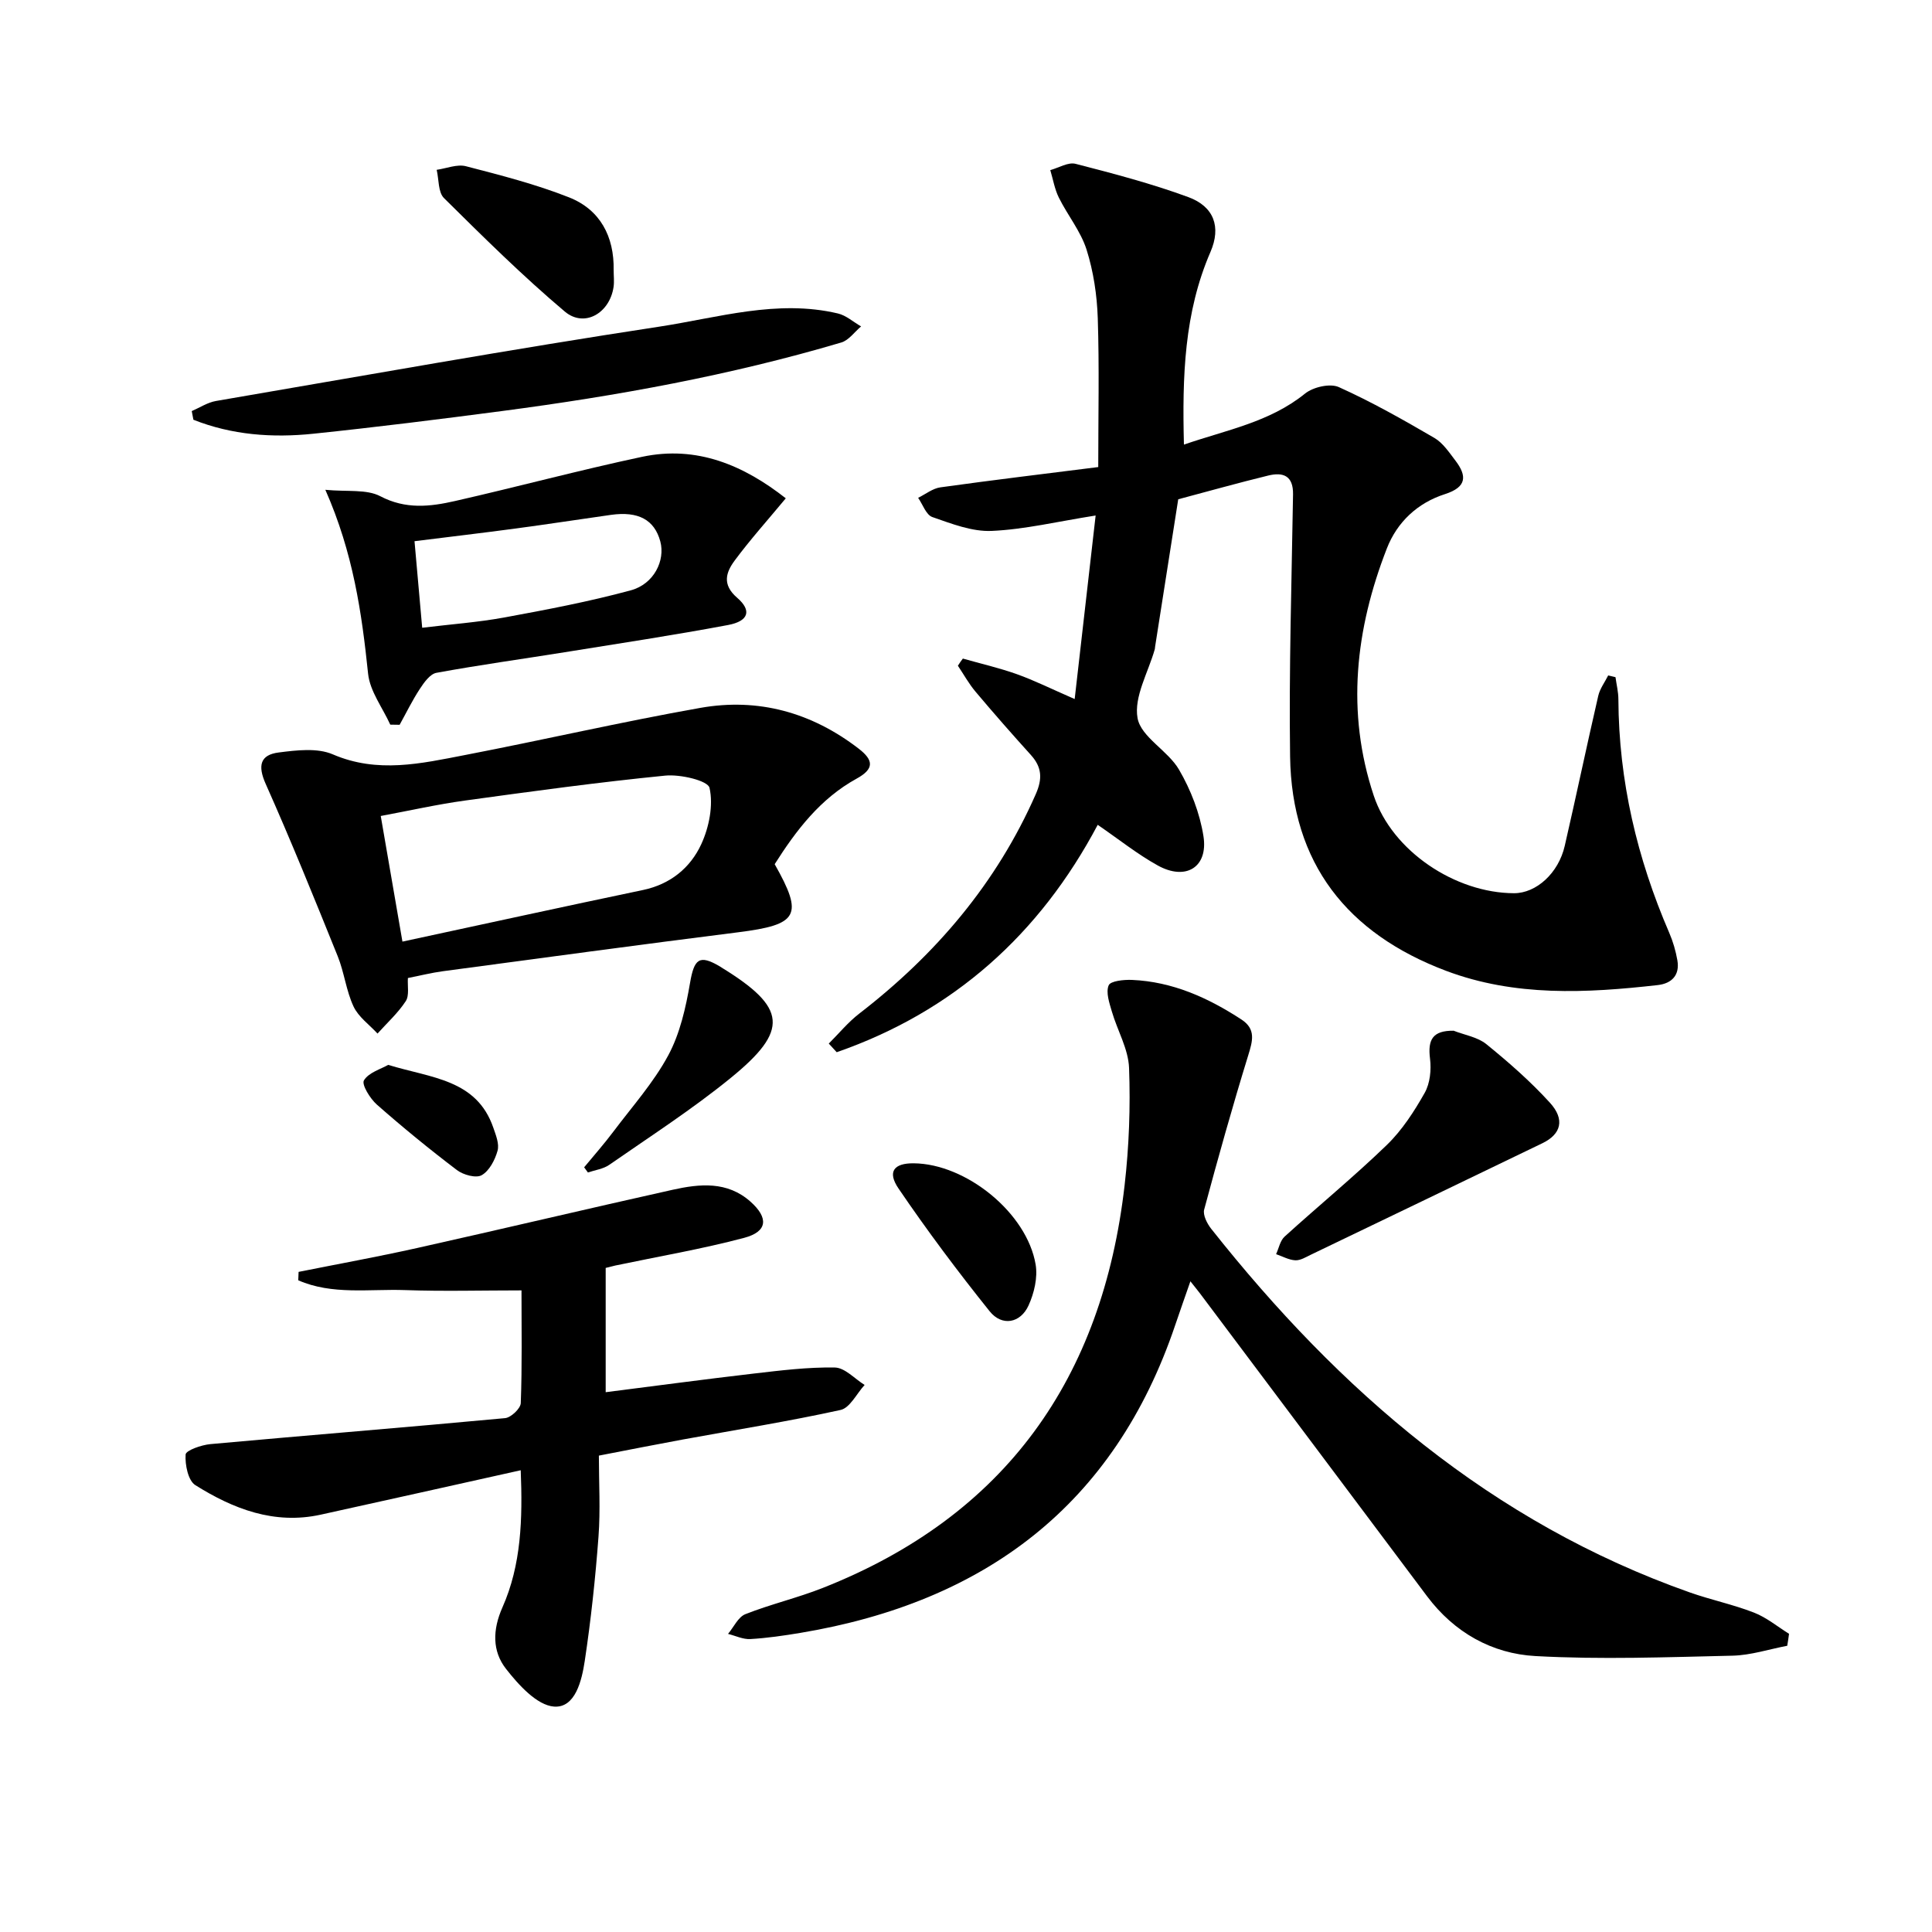
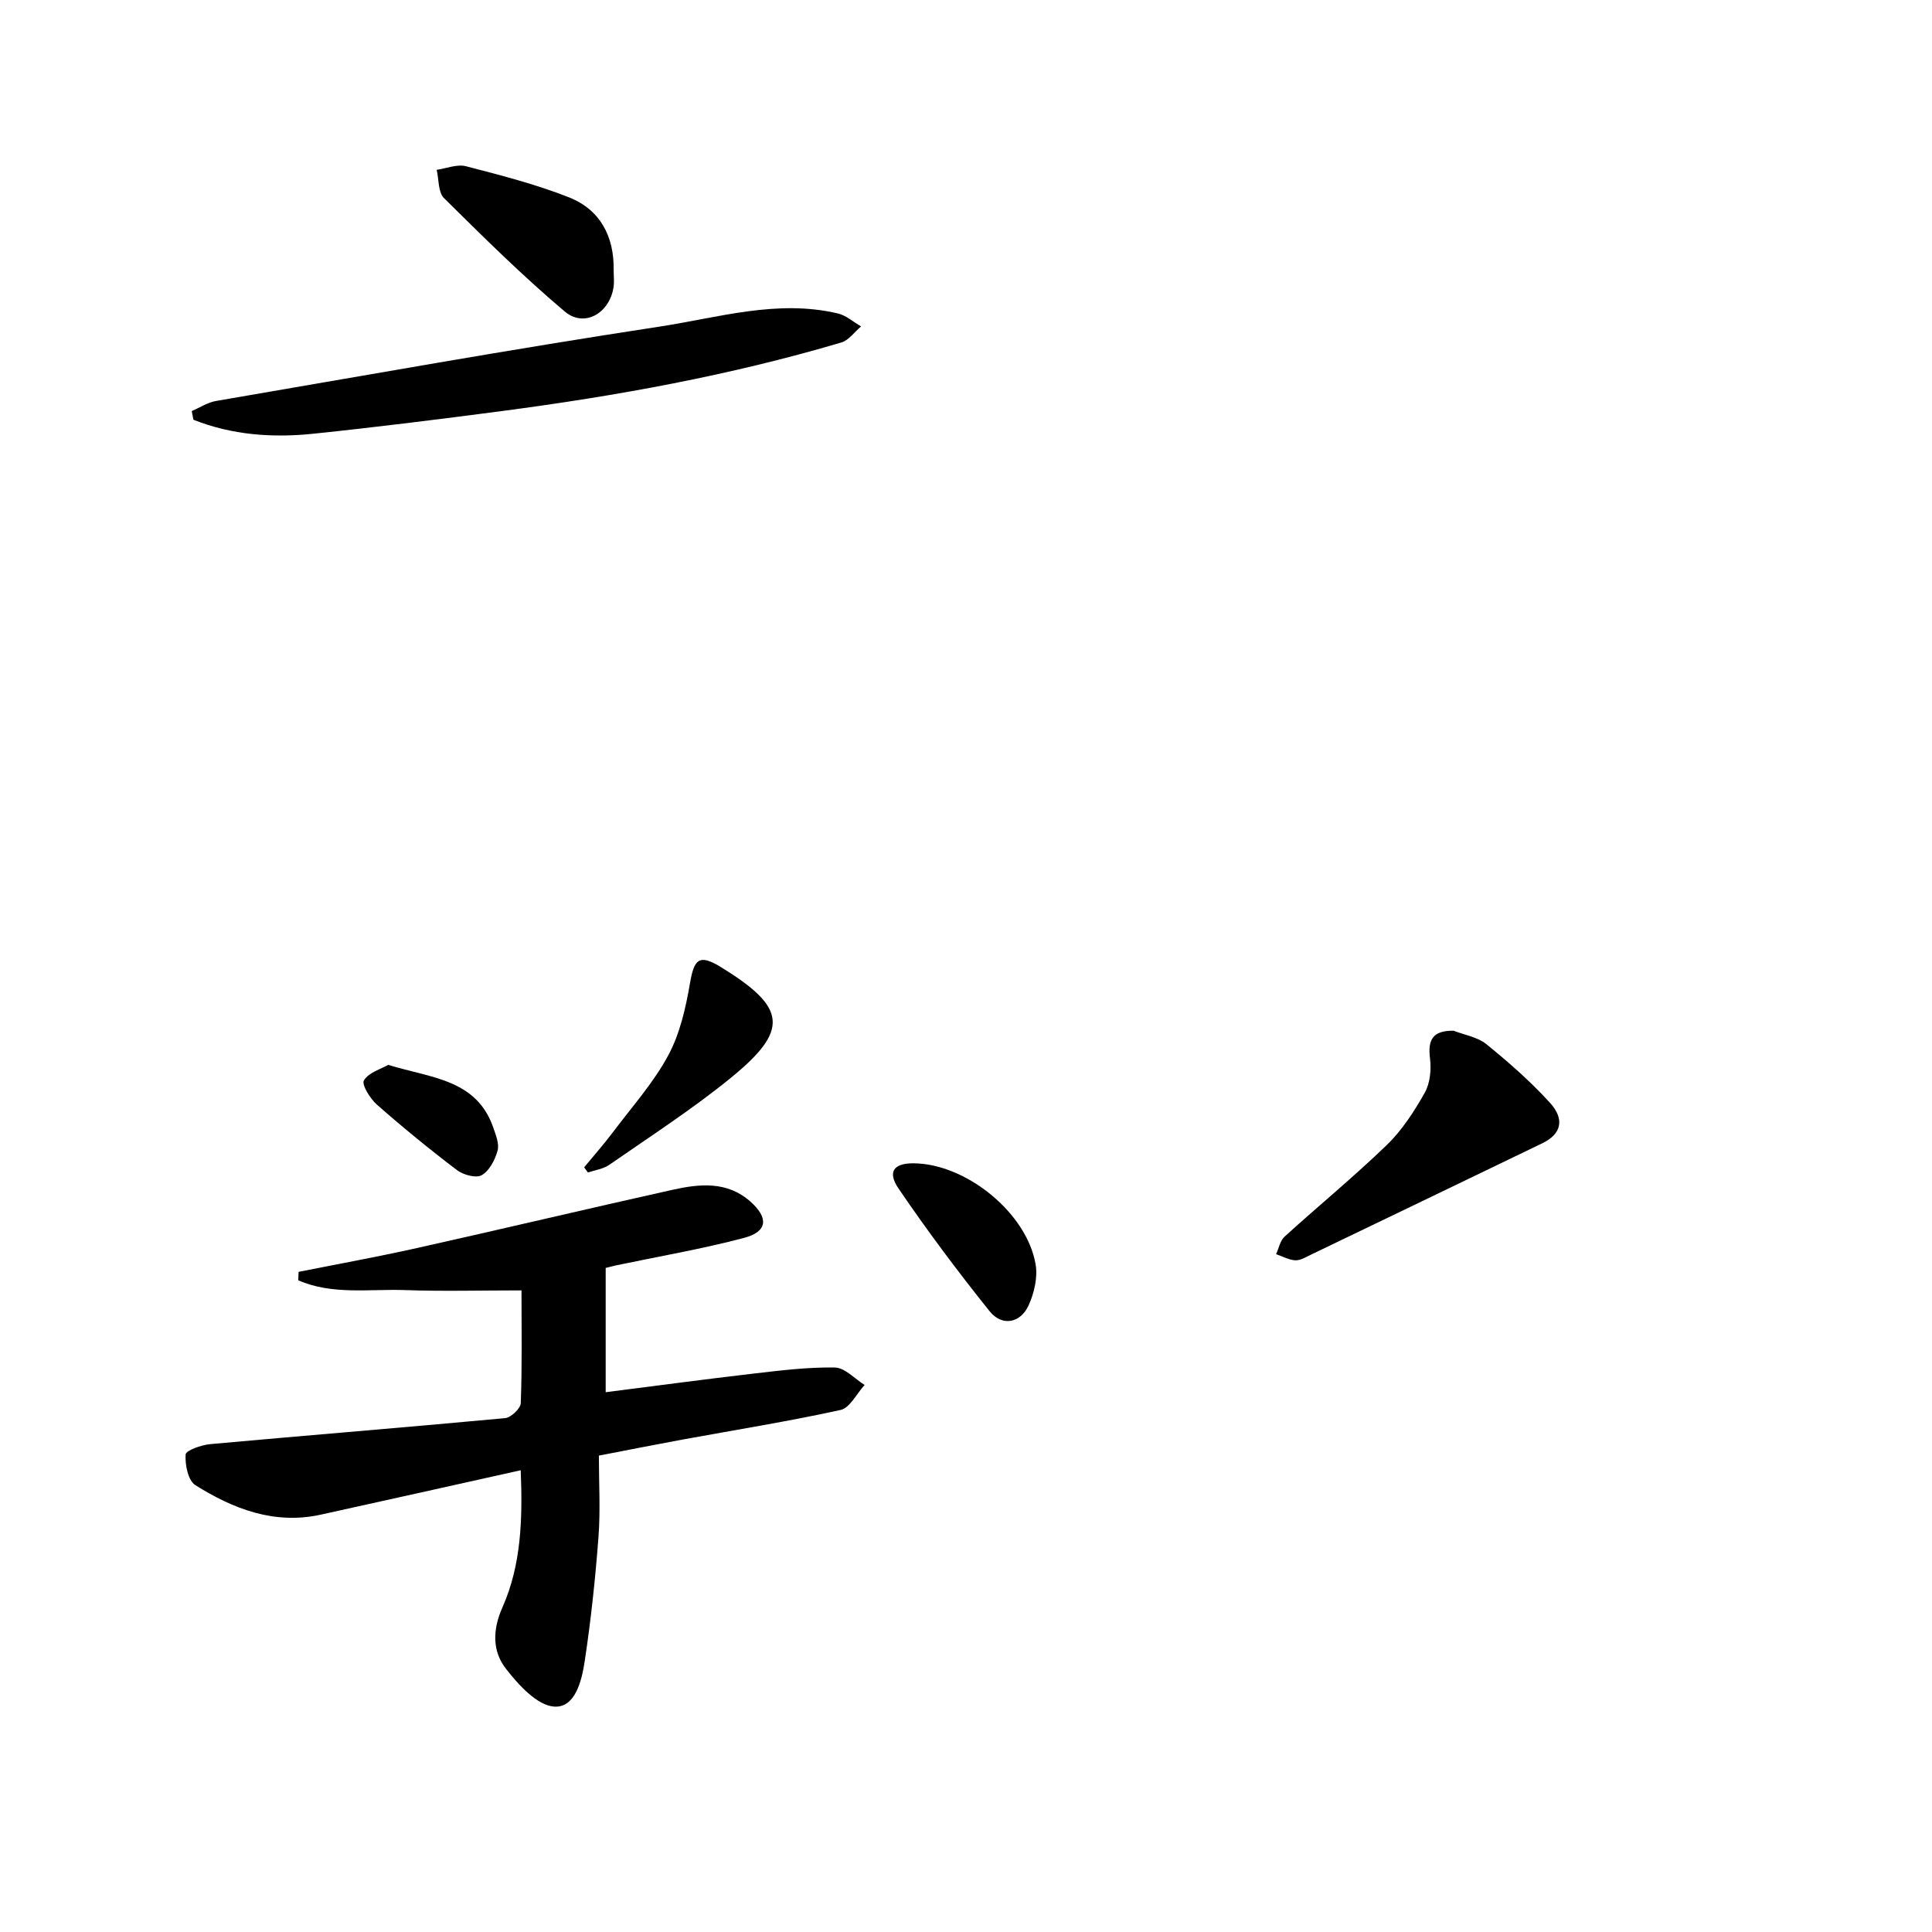
<svg xmlns="http://www.w3.org/2000/svg" enable-background="new 0 0 400 400" viewBox="0 0 400 400">
-   <path d="m199.35 136.35c3.73 1.06 7.53 1.93 11.18 3.23 3.57 1.27 6.99 2.98 11.97 5.15 1.49-13.06 2.9-25.43 4.34-38-7.93 1.25-14.7 2.89-21.53 3.19-4.06.18-8.3-1.49-12.28-2.87-1.29-.45-1.98-2.6-2.94-3.98 1.53-.75 3.01-1.95 4.61-2.17 10.82-1.51 21.67-2.81 32.68-4.2 0-10.69.23-20.78-.1-30.85-.16-4.76-.89-9.65-2.32-14.17-1.21-3.81-3.93-7.12-5.74-10.77-.87-1.76-1.2-3.79-1.77-5.69 1.76-.48 3.7-1.7 5.24-1.3 7.85 2.02 15.72 4.09 23.32 6.88 5.35 1.96 6.84 6.19 4.61 11.35-5.45 12.57-5.86 25.77-5.5 39.9 8.84-3.05 17.73-4.63 25.07-10.56 1.68-1.36 5.17-2.16 6.99-1.35 6.8 3.06 13.33 6.76 19.78 10.52 1.77 1.03 3.06 2.99 4.36 4.69 2.45 3.21 2.35 5.5-2.15 6.95-5.66 1.81-9.91 5.77-12.04 11.26-6.51 16.71-8.47 33.87-2.71 51.17 3.82 11.49 16.89 20.17 29.04 20.2 4.59.01 9.2-4.13 10.5-9.79 2.38-10.34 4.55-20.73 6.94-31.07.34-1.49 1.36-2.83 2.06-4.23.5.12 1.01.24 1.51.36.21 1.54.6 3.07.6 4.61.08 16.86 3.87 32.89 10.53 48.32.78 1.8 1.34 3.75 1.68 5.68.54 3.08-1.16 4.81-4.06 5.14-14.79 1.67-29.56 2.43-43.85-2.96-20.42-7.71-31.96-22.23-32.27-44.37-.25-18.08.32-36.18.61-54.27.06-3.9-2.08-4.64-5.15-3.89-6.27 1.53-12.49 3.28-18.62 4.91-1.61 10.28-3.2 20.41-4.79 30.53-.03.16-.02.34-.06.5-1.35 4.79-4.37 9.89-3.57 14.29.72 3.92 6.28 6.7 8.58 10.65 2.44 4.18 4.31 9.01 5.06 13.77 1.02 6.45-3.66 9.3-9.47 6.07-4.19-2.32-7.98-5.36-12.42-8.41-12.01 22.67-29.88 38.68-54.04 47.08-.55-.6-1.09-1.2-1.64-1.79 2.1-2.09 4-4.43 6.33-6.22 15.83-12.22 28.42-26.98 36.53-45.43 1.4-3.18 1.27-5.56-1-8.08-3.9-4.32-7.74-8.68-11.48-13.13-1.39-1.65-2.44-3.57-3.65-5.37.32-.52.67-1 1.03-1.48z" />
-   <path d="m370.03 340.74c-3.77.71-7.53 1.96-11.32 2.05-13.6.31-27.24.83-40.81.08-8.99-.49-16.81-4.87-22.44-12.38-15.64-20.89-31.31-41.76-46.97-62.64-.49-.65-1.01-1.28-2.03-2.57-1.17 3.37-2.18 6.2-3.14 9.05-12.62 37.38-39.52 57.38-77.6 63.74-3.43.57-6.9 1.08-10.37 1.28-1.52.09-3.08-.69-4.62-1.07 1.18-1.4 2.09-3.48 3.58-4.08 5.24-2.07 10.78-3.36 16.02-5.43 37.92-14.96 57.95-43.48 62.51-83.4.92-8.03 1.22-16.2.92-24.27-.15-3.93-2.42-7.75-3.56-11.67-.52-1.78-1.28-3.96-.66-5.43.38-.91 3.15-1.19 4.82-1.12 8.39.36 15.76 3.69 22.67 8.2 3.05 1.99 2.31 4.46 1.4 7.42-3.26 10.58-6.25 21.24-9.12 31.93-.3 1.12.6 2.89 1.44 3.96 26.58 33.59 58.03 60.81 99.12 75.31 4.37 1.54 8.96 2.49 13.27 4.17 2.6 1.01 4.85 2.89 7.26 4.39-.1.82-.24 1.65-.37 2.48z" />
  <path d="m125.4 262.51v25.73c10.32-1.31 20.44-2.67 30.58-3.85 5.61-.65 11.26-1.36 16.87-1.26 2.08.04 4.11 2.34 6.16 3.61-1.65 1.79-3.04 4.76-4.99 5.18-10.84 2.38-21.81 4.13-32.73 6.13-5.55 1.02-11.09 2.12-17.3 3.32 0 5.6.34 11.24-.08 16.81-.64 8.58-1.56 17.16-2.84 25.68-.61 4.04-1.95 9.8-6.37 9.47-3.54-.27-7.35-4.5-9.95-7.83-2.84-3.64-2.79-8.05-.73-12.7 3.92-8.82 4.19-18.32 3.79-28.4-14 3.11-27.71 6.19-41.43 9.2-9.6 2.1-18.08-1.19-25.94-6.12-1.5-.94-2.15-4.22-2.01-6.34.06-.86 3.27-1.98 5.12-2.15 20.33-1.85 40.69-3.48 61.02-5.38 1.22-.11 3.21-2 3.25-3.11.29-7.79.15-15.6.15-23.34-8.27 0-16.19.22-24.09-.06-7.41-.26-15.12 1.05-22.13-2.03.02-.58.04-1.16.07-1.74 8.19-1.64 16.42-3.13 24.57-4.95 17.64-3.94 35.23-8.12 52.87-12.05 5.59-1.24 11.29-1.83 16.11 2.45 3.79 3.37 3.56 6.21-1.29 7.5-8.78 2.33-17.77 3.86-26.67 5.73-.59.14-1.21.31-2.01.5z" />
-   <path d="m160.39 178.92c6.03 10.65 4.89 12.53-7.57 14.1-20.41 2.57-40.8 5.34-61.19 8.07-2.29.31-4.54.88-7.18 1.4-.11 1.65.33 3.62-.45 4.8-1.61 2.46-3.86 4.49-5.84 6.7-1.7-1.85-3.94-3.43-4.96-5.6-1.53-3.26-1.92-7.04-3.28-10.41-4.83-11.96-9.67-23.92-14.92-35.7-1.68-3.78-1.13-6.01 2.72-6.49 3.69-.47 7.97-.99 11.18.39 9.27 3.99 18.27 1.9 27.33.15 16.28-3.14 32.45-6.88 48.76-9.77 12.01-2.13 23.05.94 32.79 8.44 3.09 2.38 3.27 4.18-.43 6.21-7.52 4.13-12.53 10.72-16.96 17.71zm-77.07 16.03c17.11-3.68 33.43-7.26 49.79-10.68 5.68-1.19 9.82-4.59 12.08-9.49 1.62-3.51 2.52-8.04 1.71-11.66-.34-1.51-6.04-2.84-9.14-2.54-13.85 1.37-27.65 3.26-41.45 5.16-5.83.8-11.59 2.11-17.48 3.2 1.51 8.72 2.88 16.68 4.49 26.01z" />
-   <path d="m67.36 101.41c4.54.44 8.52-.17 11.38 1.33 5.26 2.76 10.32 2.16 15.47.99 12.93-2.94 25.75-6.39 38.72-9.15 11.4-2.42 21.09 1.79 29.76 8.59-3.75 4.52-7.37 8.55-10.58 12.88-1.79 2.42-2.68 4.96.51 7.71 3.08 2.66 2.37 4.84-1.87 5.64-11.24 2.11-22.56 3.82-33.85 5.64-8.85 1.42-17.73 2.64-26.54 4.26-1.32.24-2.56 1.99-3.43 3.32-1.56 2.37-2.81 4.95-4.19 7.44-.65-.01-1.29-.02-1.94-.03-1.59-3.51-4.21-6.91-4.59-10.54-1.31-12.61-3.08-25.01-8.85-38.08zm20.05 28.56c5.89-.72 11.48-1.12 16.96-2.12 8.79-1.62 17.61-3.29 26.23-5.63 4.81-1.3 7.16-6.19 6.11-10.12-1.21-4.49-4.55-6.3-10.23-5.5-6.57.93-13.12 1.94-19.7 2.82-6.84.92-13.7 1.72-20.96 2.63.56 6.24 1.05 11.81 1.59 17.92z" />
  <path d="m39.7 85.11c1.67-.72 3.27-1.79 5.01-2.09 30.58-5.24 61.13-10.72 91.79-15.39 12.19-1.86 24.41-5.7 36.98-2.73 1.71.4 3.2 1.77 4.8 2.68-1.36 1.14-2.54 2.87-4.1 3.33-22.99 6.81-46.51 11.07-70.24 14.19-13.01 1.71-26.03 3.34-39.08 4.7-8.46.88-16.85.27-24.82-2.9-.12-.6-.23-1.19-.34-1.79z" />
  <path d="m300.96 213.4c2.28.89 4.96 1.31 6.77 2.78 4.62 3.75 9.14 7.71 13.14 12.1 3.2 3.5 2.34 6.54-1.53 8.41-15.97 7.71-31.95 15.4-47.93 23.08-1.04.5-2.17 1.21-3.23 1.16-1.35-.07-2.66-.82-3.98-1.27.57-1.23.84-2.8 1.77-3.64 7.01-6.37 14.35-12.39 21.15-18.96 3.16-3.06 5.67-6.94 7.85-10.8 1.11-1.97 1.39-4.77 1.1-7.08-.5-3.95.56-5.83 4.89-5.78z" />
  <path d="m127.05 55.94c0 1.16.15 2.35-.02 3.49-.81 5.43-6.06 8.48-10.1 5.07-8.73-7.37-16.88-15.44-25.01-23.49-1.23-1.22-1.04-3.86-1.51-5.85 2.03-.29 4.24-1.22 6.07-.74 7.19 1.86 14.44 3.72 21.33 6.44 6.45 2.55 9.37 8.1 9.24 15.08z" />
  <path d="m120.94 241.68c2.04-2.47 4.17-4.88 6.09-7.44 3.89-5.17 8.28-10.09 11.32-15.73 2.43-4.51 3.63-9.86 4.51-14.98.86-5.01 1.9-5.97 6.18-3.44.14.08.28.18.42.27 13.41 8.26 13.99 12.92 1.81 22.83-7.97 6.49-16.66 12.09-25.12 17.97-1.24.87-2.94 1.08-4.43 1.59-.25-.36-.51-.72-.78-1.07z" />
  <path d="m189.17 240.85c10.86.09 23.46 10.28 25.25 20.97.45 2.69-.31 5.92-1.47 8.46-1.68 3.69-5.51 4.38-8.05 1.21-6.6-8.23-12.94-16.7-18.87-25.42-2.38-3.5-.94-5.26 3.14-5.22z" />
  <path d="m80.37 220.47c8.93 2.74 18.31 2.97 21.77 13.02.53 1.54 1.27 3.36.87 4.77-.53 1.9-1.7 4.15-3.28 5.05-1.17.67-3.82-.06-5.13-1.06-5.69-4.32-11.22-8.84-16.58-13.56-1.4-1.24-3.19-4.15-2.67-5.01.98-1.63 3.51-2.34 5.02-3.21z" />
</svg>